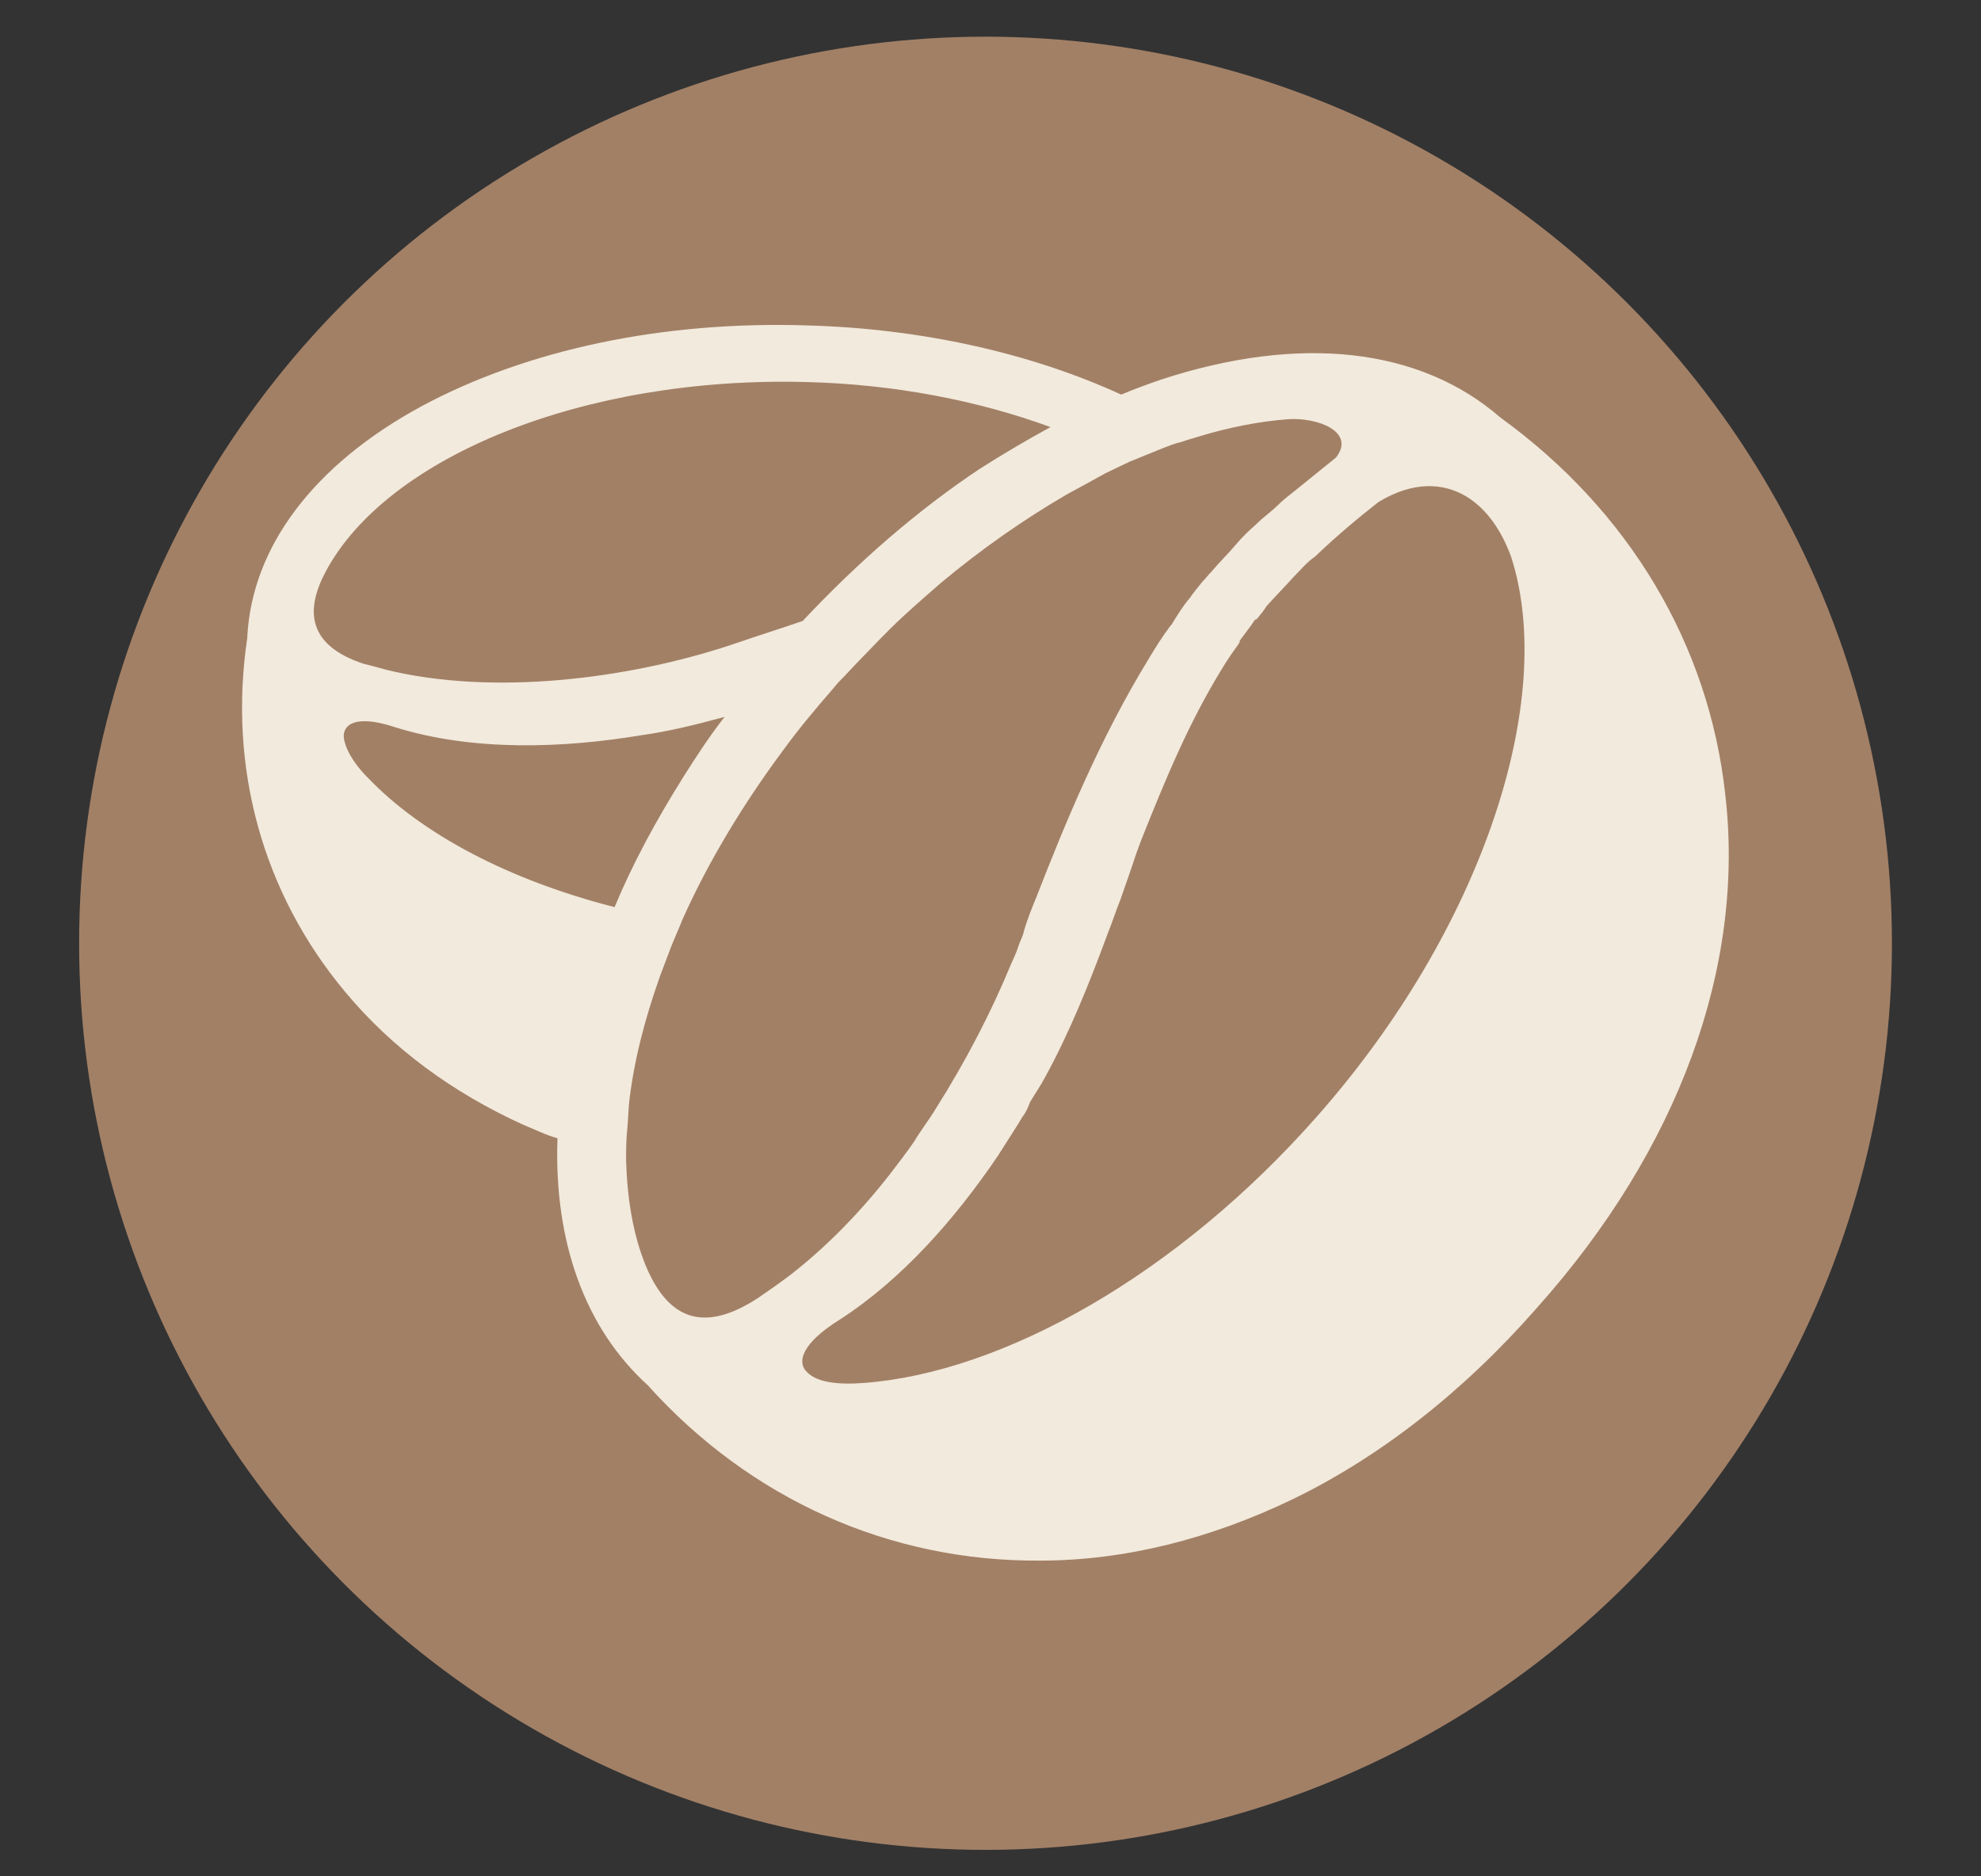
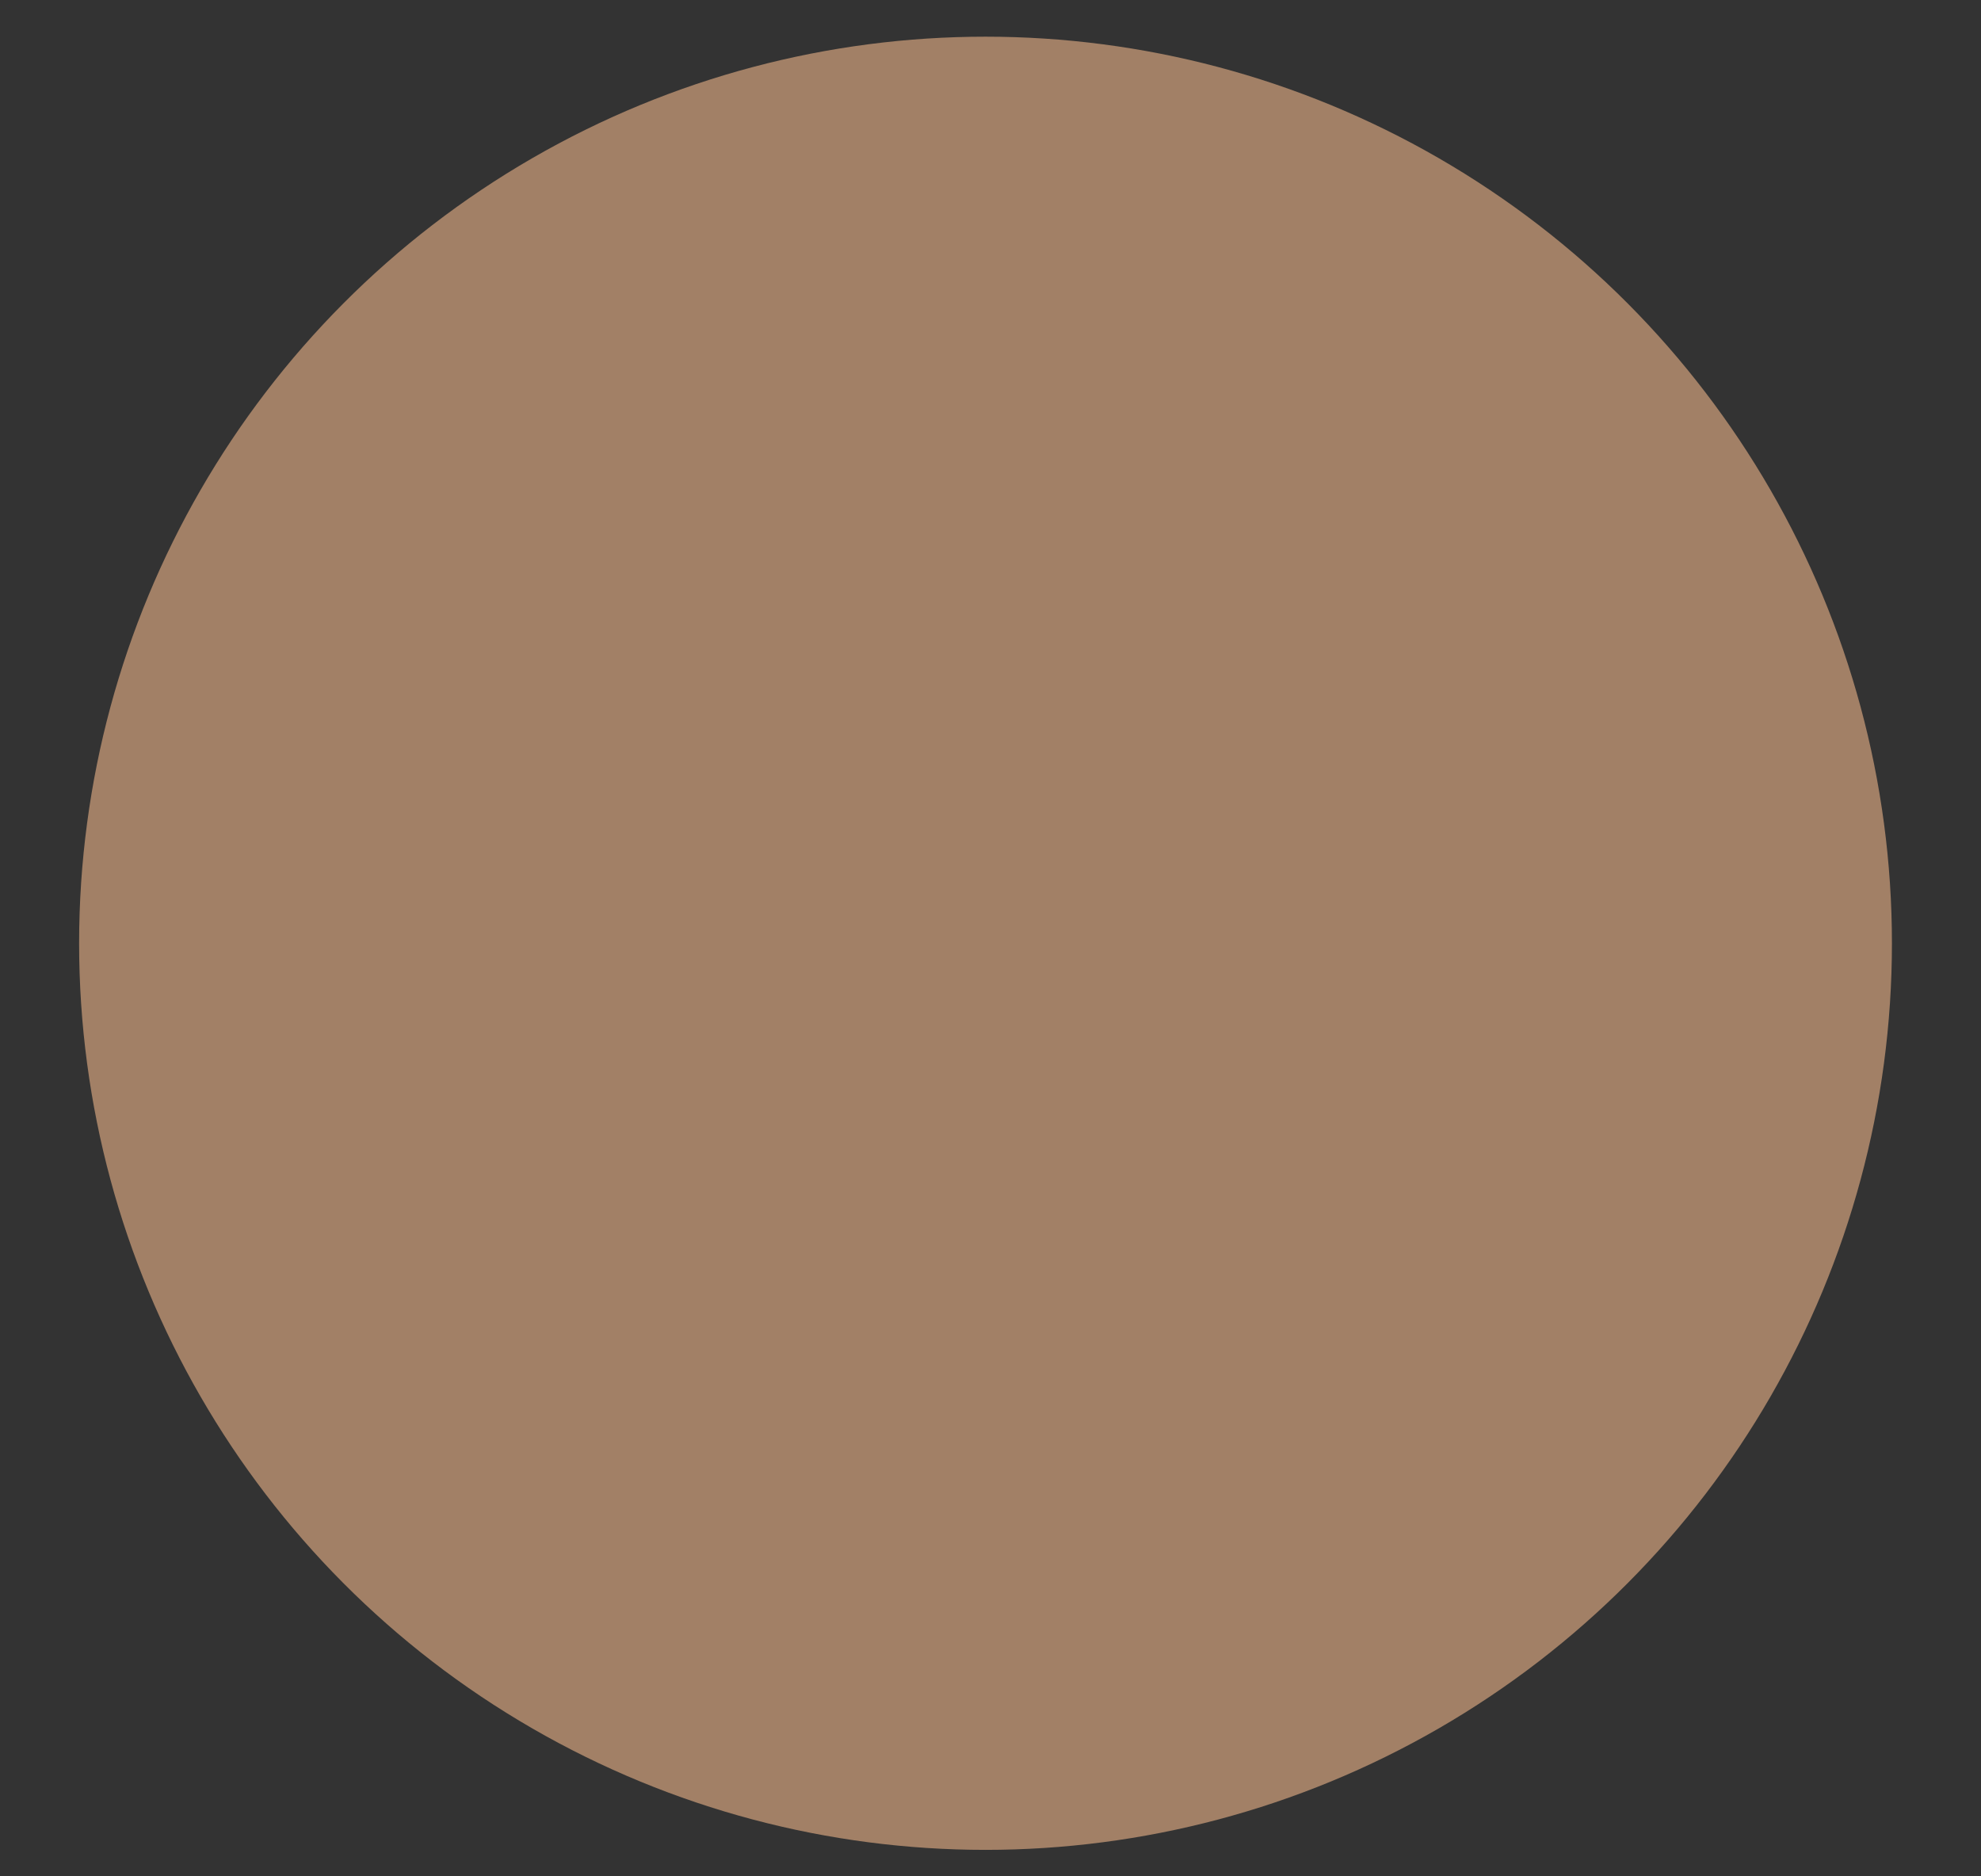
<svg xmlns="http://www.w3.org/2000/svg" version="1.1" id="Layer_1" x="0px" y="0px" viewBox="0 0 378.1 358" style="enable-background:new 0 0 378.1 358;" xml:space="preserve">
  <rect x="0" y="0" width="378.1" height="358" fill="#333333" stroke="none" />
  <style type="text/css">
	.st0{fill:#A28066;}
	.st1{fill:#F2EADC;}
</style>
  <circle class="st0" cx="188.1" cy="180" r="173" />
-   <path class="st1" d="M329.3,151.7c-3.1-28.6-18.3-54.2-42.9-72l0,0l0,0c-15.4-13.4-38.3-15.9-64.7-7.3c-2.6,0.9-5.1,1.8-7.7,2.9  c-17.2-7.9-38.1-12.6-59.9-13.2c-27.5-0.9-53.5,4.6-73.6,15.4c-20.7,11.2-32.4,26.9-33.3,44c0,0,0,0,0,0.2l0,0l0,0  c-3.7,24.7,2.9,48.7,18.7,67.6c9,10.8,20.5,19.2,33.9,25.3c2.2,0.9,4.4,2,6.6,2.6c-0.7,19.8,5.3,36.3,17.2,47.1l0,0l0,0  c19.6,21.8,46.2,33.7,74.9,33.5c16.3,0,32.6-4.2,48.2-11.7c16.7-8.1,32.6-20.5,46.7-36.6C320.3,219.4,333.1,184.6,329.3,151.7   M239.9,118.1c0.7-0.9,1.3-1.5,1.8-2.4l0,0c1.8-2,3.5-3.7,5.1-5.5l0,0c1.3-1.3,2.6-2.9,4.2-4c4.4-4.2,8.4-7.5,12.1-10.4  c6.6-4,12.3-3.7,16.7-1.1c4,2.4,6.8,6.6,8.6,11.5c8.8,27.1-5.3,70.9-37,106.8c-26.6,30.2-59.9,48.9-86.5,50.9c-5.3,0.4-9-0.2-10.8-2  c-2.2-2-0.9-5.7,6.2-10.1c11.9-7.7,22-19.2,30.2-31.3l0,0c1.5-2.4,3.1-4.8,4.6-7.3c0.7-0.9,1.1-1.8,1.5-2.9c0.9-1.5,2-3.1,2.9-4.8  c4.6-8.4,8.4-17.8,11.9-27.3c0.9-2.2,1.5-4.2,2.4-6.4c0.9-2.6,1.8-5.1,2.6-7.5c0.4-1.3,0.9-2.6,1.5-4.2c4.6-11.5,9-22.2,15.4-32.6  c0.9-1.5,2-3.1,3.1-4.6c0-0.2,0.2-0.2,0.2-0.4c0,0,0,0,0-0.2c0.9-1.3,2-2.6,2.9-4L239.9,118.1z M62.2,109  c11.7-21.8,49.1-37.2,91.6-36.1c16.7,0.4,32.8,3.5,46.7,8.6c-4.4,2.4-9,5.1-13.4,7.9c-11.9,7.9-23.3,17.8-33.9,29.1  c-4.4,1.5-8.8,2.9-12.6,4.2c-18.7,6.4-44.3,10.1-65.2,5.5c-2-0.4-4-1.1-5.9-1.5C58.5,123.1,58.3,116.3,62.2,109 M117.3,173.1  c-20-5.1-36.8-13.9-47.1-24.7c-3.1-3.1-4.6-6.2-4.6-8.1c0.2-2.6,3.3-3.7,9.9-1.5c14.8,4.6,31.9,4,46.9,1.5c5.1-0.7,10.4-2,15.9-3.5  c-2.9,3.7-5.5,7.7-7.9,11.5l0,0C125.2,156.6,120.8,164.7,117.3,173.1 M123.2,241.4c-2.4-5.9-3.5-12.8-3.7-20c0-1.8,0-3.7,0.2-5.7  c0.2-1.8,0.2-3.7,0.4-5.5c0.9-7.7,2.9-15.6,5.9-24c0.7-1.8,1.3-3.5,2-5.3c0.7-1.8,1.5-3.5,2.2-5.3c4.8-10.8,11.5-22,19.4-32.6  c2.9-4,6.2-7.9,9.5-11.7c0.7-0.9,1.3-1.5,2.2-2.4c2.2-2.4,4.6-4.8,7-7.3c0.4-0.4,1.1-1.1,1.5-1.5c3.1-3.1,6.4-5.9,9.7-8.8  c7.9-6.6,16.1-12.3,24.2-17c2.4-1.3,4.8-2.6,7.3-4c1.5-0.7,3.1-1.5,4.6-2.2c2.2-0.9,4.4-1.8,6.4-2.6c1.1-0.4,2.2-0.9,3.3-1.1  c1.1-0.4,2.2-0.7,3.5-1.1c5.9-1.8,11.7-2.9,17-3.3c5.7-0.4,13,2.4,9.2,7.3l-6.8,5.5c-1.3,1.1-2.9,2.2-4.2,3.5  c-1.3,1.3-2.9,2.4-4.2,3.7l-0.2,0.2c-1.3,1.1-2.6,2.4-3.7,3.7c-1.5,1.8-3.1,3.3-4.6,5.1c-0.7,0.7-1.1,1.3-1.8,2  c-0.9,1.1-1.8,2.2-2.4,3.1c-1.3,1.5-2.4,3.3-3.5,5.1l-0.2,0.2c-1.5,2-2.9,4.2-4.2,6.4c-9.2,15-15.9,31.3-21.4,45.4  c-0.9,2.2-1.8,4.4-2.4,6.6c-0.2,0.9-0.7,1.8-0.9,2.4c-0.4,1.3-0.9,2.4-1.5,3.7c-3.7,9-8.6,18.5-14.3,27.5c-1.3,2.2-2.9,4.2-4.2,6.4  c-1.5,2.2-3.1,4.2-4.6,6.2c-5.7,7.3-12.1,13.9-19.2,19.4c-2,1.5-4,2.9-5.9,4.2C133.3,255.2,127,250.6,123.2,241.4" />
</svg>